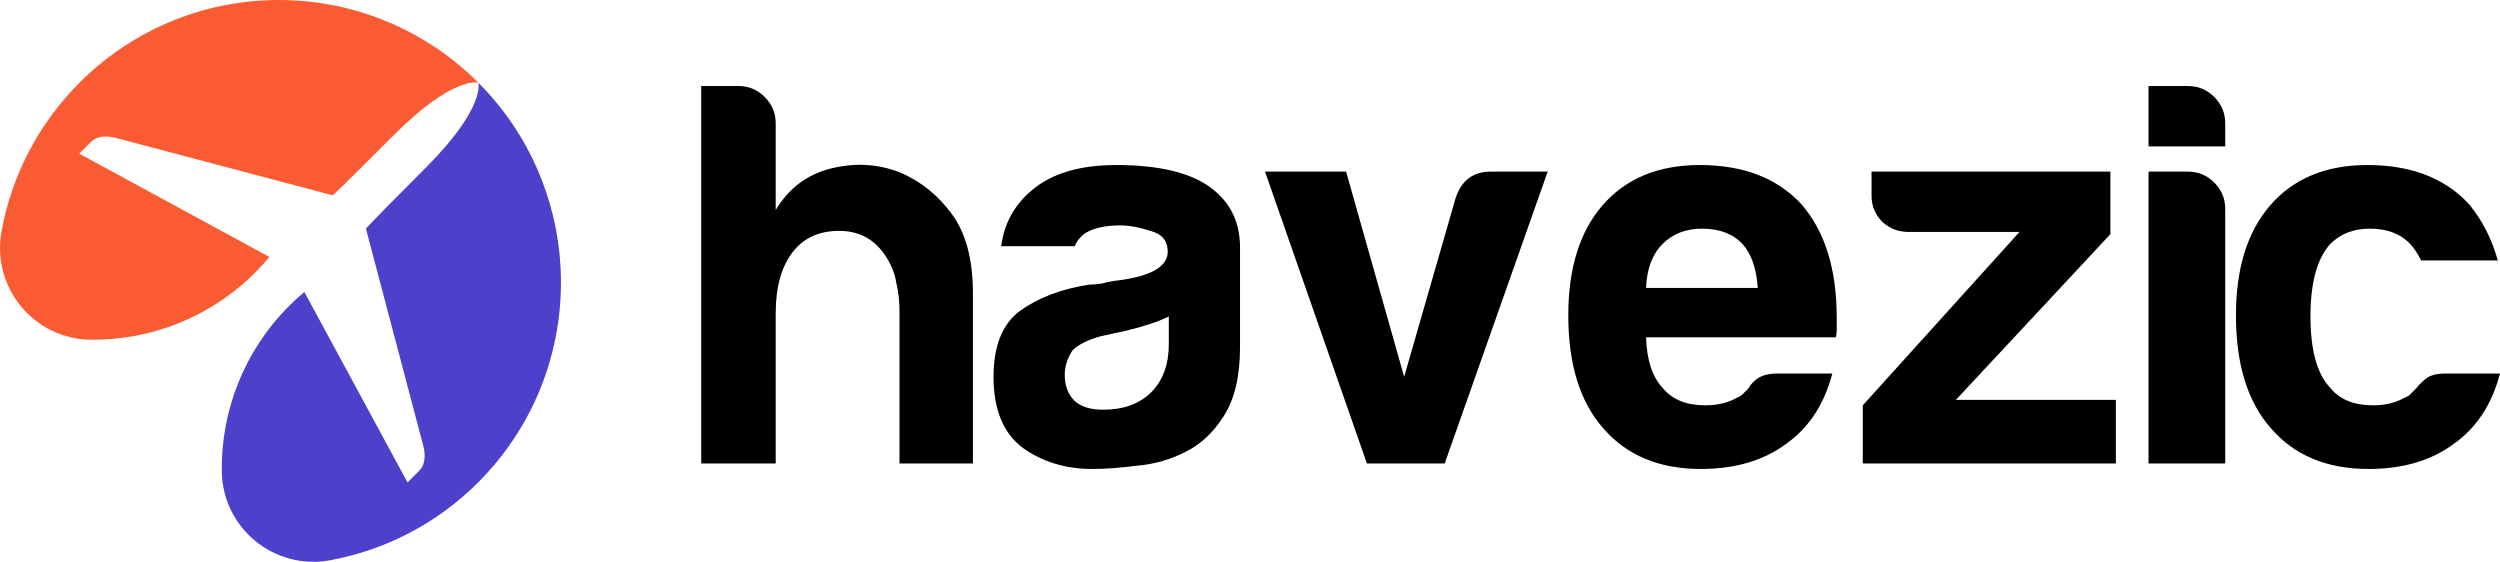
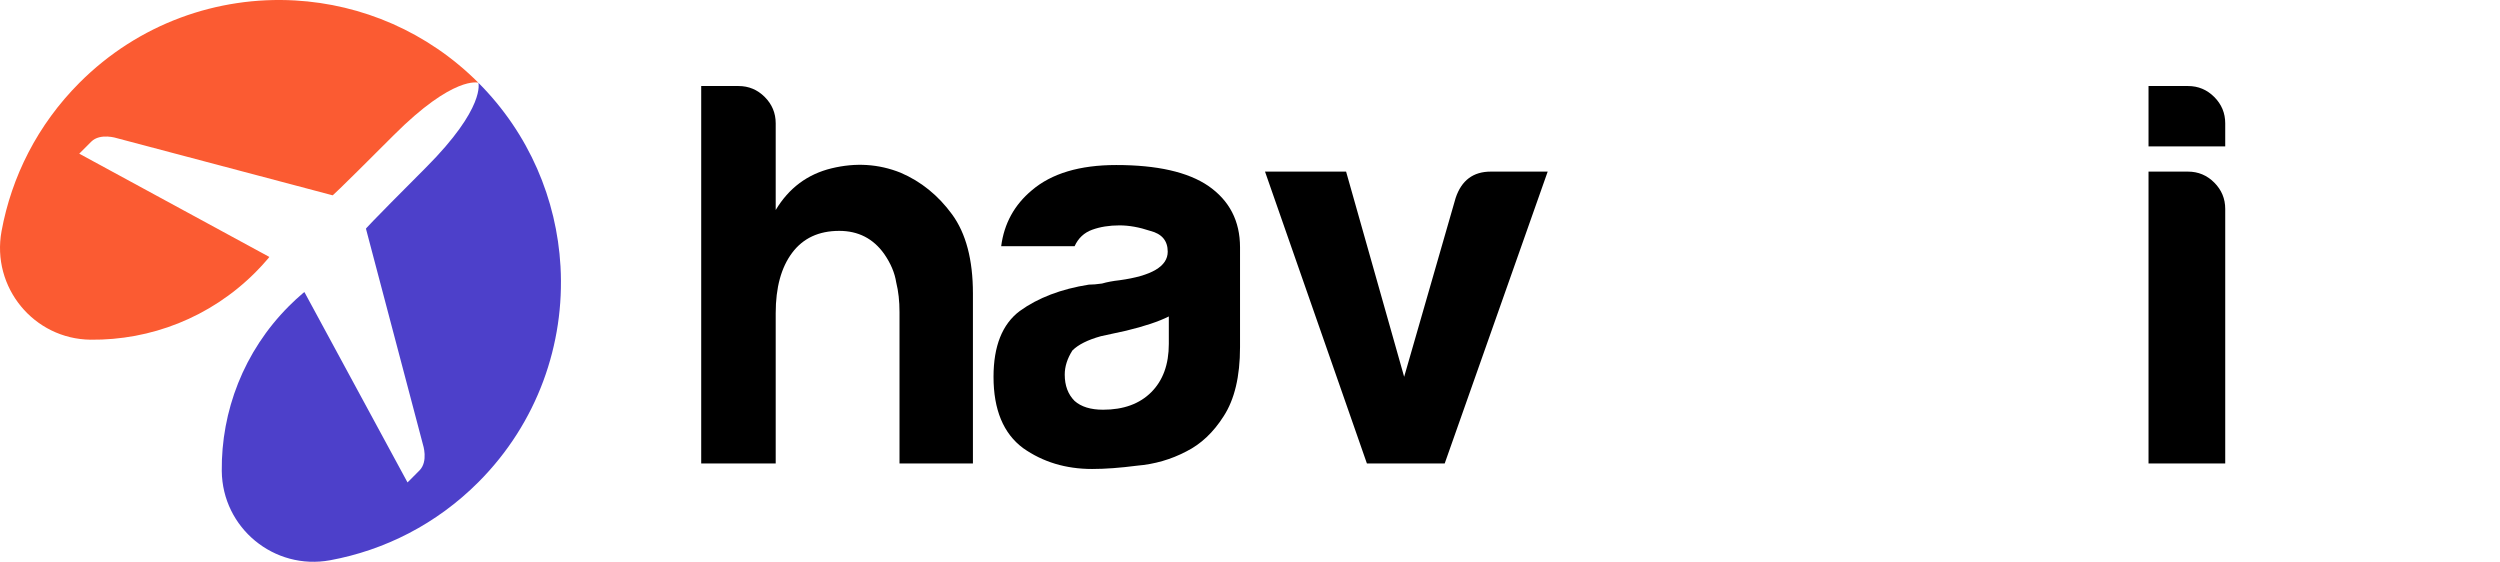
<svg xmlns="http://www.w3.org/2000/svg" width="178" height="40" viewBox="0 0 178 40" fill="none">
  <path d="M62.953 18.078C62.173 16.984 61.107 16.438 59.755 16.438C58.299 16.438 57.181 16.958 56.401 18C55.62 19.042 55.23 20.474 55.23 22.297V33H49.926V6.125H52.578C53.306 6.125 53.93 6.385 54.45 6.906C54.97 7.427 55.23 8.052 55.23 8.781V14.953C56.166 13.391 57.493 12.401 59.209 11.984C60.925 11.568 62.563 11.672 64.123 12.297C65.579 12.922 66.802 13.912 67.79 15.266C68.778 16.62 69.272 18.495 69.272 20.891V33H64.045V22.219C64.045 21.438 63.967 20.734 63.811 20.109C63.707 19.432 63.421 18.755 62.953 18.078Z" fill="black" />
  <path d="M83.22 22.531C82.492 22.896 81.478 23.234 80.177 23.547C78.981 23.807 78.383 23.938 78.383 23.938C77.447 24.198 76.771 24.537 76.355 24.953C75.991 25.526 75.809 26.099 75.809 26.672C75.809 27.453 76.043 28.078 76.511 28.547C76.979 28.963 77.655 29.172 78.539 29.172C79.996 29.172 81.14 28.755 81.972 27.922C82.804 27.088 83.22 25.943 83.22 24.484V22.531ZM84.468 32.141C83.376 32.714 82.206 33.052 80.958 33.156C79.761 33.312 78.695 33.391 77.759 33.391C75.887 33.391 74.249 32.896 72.845 31.906C71.441 30.865 70.739 29.172 70.739 26.828C70.739 24.641 71.362 23.078 72.611 22.141C73.911 21.203 75.549 20.578 77.525 20.266C77.785 20.266 78.097 20.24 78.461 20.188C78.825 20.083 79.241 20.005 79.71 19.953C81.998 19.641 83.142 18.963 83.142 17.922C83.142 17.141 82.726 16.646 81.894 16.438C81.114 16.177 80.385 16.047 79.71 16.047C78.981 16.047 78.331 16.151 77.759 16.359C77.187 16.568 76.771 16.958 76.511 17.531H71.284C71.493 15.917 72.221 14.588 73.469 13.547C74.873 12.349 76.875 11.75 79.475 11.75C82.388 11.75 84.572 12.245 86.028 13.234C87.536 14.276 88.29 15.734 88.29 17.609V24.719C88.29 26.802 87.9 28.443 87.12 29.641C86.392 30.787 85.508 31.62 84.468 32.141Z" fill="black" />
  <path d="M102.862 33H97.324L90.069 12.219H95.842L99.976 26.828L103.642 14.094C104.059 12.844 104.891 12.219 106.139 12.219H110.195L102.862 33Z" fill="black" />
-   <path d="M126.561 26.594H130.462C129.89 28.781 128.798 30.448 127.185 31.594C125.573 32.792 123.545 33.391 121.101 33.391C118.136 33.391 115.822 32.427 114.158 30.5C112.494 28.625 111.662 25.943 111.662 22.453C111.662 19.12 112.468 16.516 114.08 14.641C115.744 12.713 118.058 11.75 121.023 11.75C124.143 11.75 126.561 12.688 128.278 14.562C129.942 16.49 130.774 19.172 130.774 22.609C130.774 22.818 130.774 23 130.774 23.156C130.774 23.312 130.774 23.417 130.774 23.469C130.774 23.729 130.748 23.912 130.696 24.016H117.2C117.252 25.63 117.642 26.828 118.371 27.609C119.047 28.443 120.061 28.859 121.413 28.859C122.297 28.859 123.051 28.677 123.675 28.312C123.831 28.26 123.961 28.182 124.065 28.078C124.221 27.922 124.377 27.766 124.533 27.609C124.585 27.453 124.767 27.245 125.079 26.984C125.443 26.724 125.937 26.594 126.561 26.594ZM117.2 20.5H125.157C125.053 19.094 124.689 18.052 124.065 17.375C123.389 16.646 122.427 16.281 121.179 16.281C120.035 16.281 119.099 16.646 118.371 17.375C117.642 18.104 117.252 19.146 117.2 20.5Z" fill="black" />
-   <path d="M132.63 33V28.859L143.786 16.516H135.907C135.179 16.516 134.555 16.281 134.035 15.812C133.515 15.292 133.255 14.667 133.255 13.938V12.219H150.26V16.672L139.261 28.469H150.65V33H132.63Z" fill="black" />
  <path d="M152.975 12.219H155.783C156.512 12.219 157.136 12.479 157.656 13C158.176 13.521 158.436 14.146 158.436 14.875V33H152.975V12.219ZM152.975 6.125H155.783C156.512 6.125 157.136 6.385 157.656 6.906C158.176 7.427 158.436 8.052 158.436 8.781V10.422H152.975V6.125Z" fill="black" />
-   <path d="M174.1 26.594H178C177.428 28.781 176.336 30.448 174.724 31.594C173.112 32.792 171.084 33.391 168.639 33.391C165.675 33.391 163.361 32.427 161.696 30.5C160.032 28.625 159.2 25.943 159.2 22.453C159.2 19.12 160.006 16.516 161.618 14.641C163.283 12.713 165.597 11.75 168.561 11.75C171.682 11.75 174.1 12.688 175.816 14.562C176.752 15.708 177.428 17.037 177.844 18.547H172.384C172.124 18.026 171.864 17.635 171.604 17.375C170.928 16.646 169.965 16.281 168.717 16.281C167.573 16.281 166.637 16.646 165.909 17.375C164.973 18.417 164.505 20.135 164.505 22.531C164.505 24.927 164.973 26.62 165.909 27.609C166.585 28.443 167.599 28.859 168.951 28.859C169.835 28.859 170.589 28.677 171.214 28.312C171.37 28.26 171.5 28.182 171.604 28.078C171.76 27.922 171.916 27.766 172.072 27.609C172.176 27.453 172.384 27.245 172.696 26.984C173.008 26.724 173.476 26.594 174.1 26.594Z" fill="black" />
  <g clip-path="url(#clip0_472_8413)">
    <path d="M34.059 34.332C31.069 37.326 27.372 39.179 23.505 39.89C19.519 40.623 15.831 37.591 15.79 33.532C15.747 29.288 17.342 25.03 20.576 21.791C20.901 21.465 21.237 21.156 21.582 20.863L21.585 20.861L21.674 20.795L29.015 34.349C29.015 34.349 29.215 34.149 29.864 33.499C30.513 32.849 30.113 31.648 30.113 31.648L26.507 17.993L26.055 16.28C26.055 16.28 26.018 16.244 30.313 11.942C34.608 7.641 34.059 5.891 34.059 5.891C37.688 9.525 39.638 14.206 39.908 18.964C40.221 24.486 38.271 30.113 34.059 34.332Z" fill="#4D40CA" />
    <path d="M34.059 5.89C34.059 5.89 32.311 5.34 28.017 9.641C23.721 13.943 23.685 13.907 23.685 13.907L21.974 13.453L8.339 9.842C8.339 9.842 7.141 9.442 6.492 10.091C5.843 10.742 5.643 10.942 5.643 10.942L19.177 18.294L19.11 18.383L19.108 18.387C18.816 18.732 18.507 19.068 18.182 19.394C14.948 22.632 10.696 24.23 6.458 24.187C2.405 24.145 -0.623 20.452 0.11 16.46C0.82 12.588 2.67 8.885 5.659 5.891C9.872 1.672 15.491 -0.281 21.005 0.032C25.756 0.303 30.429 2.255 34.059 5.89Z" fill="#FB5B32" />
  </g>
  <defs>
    <clipPath id="clip0_472_8413">
      <rect width="39.94" height="40" fill="white" />
    </clipPath>
  </defs>
</svg>